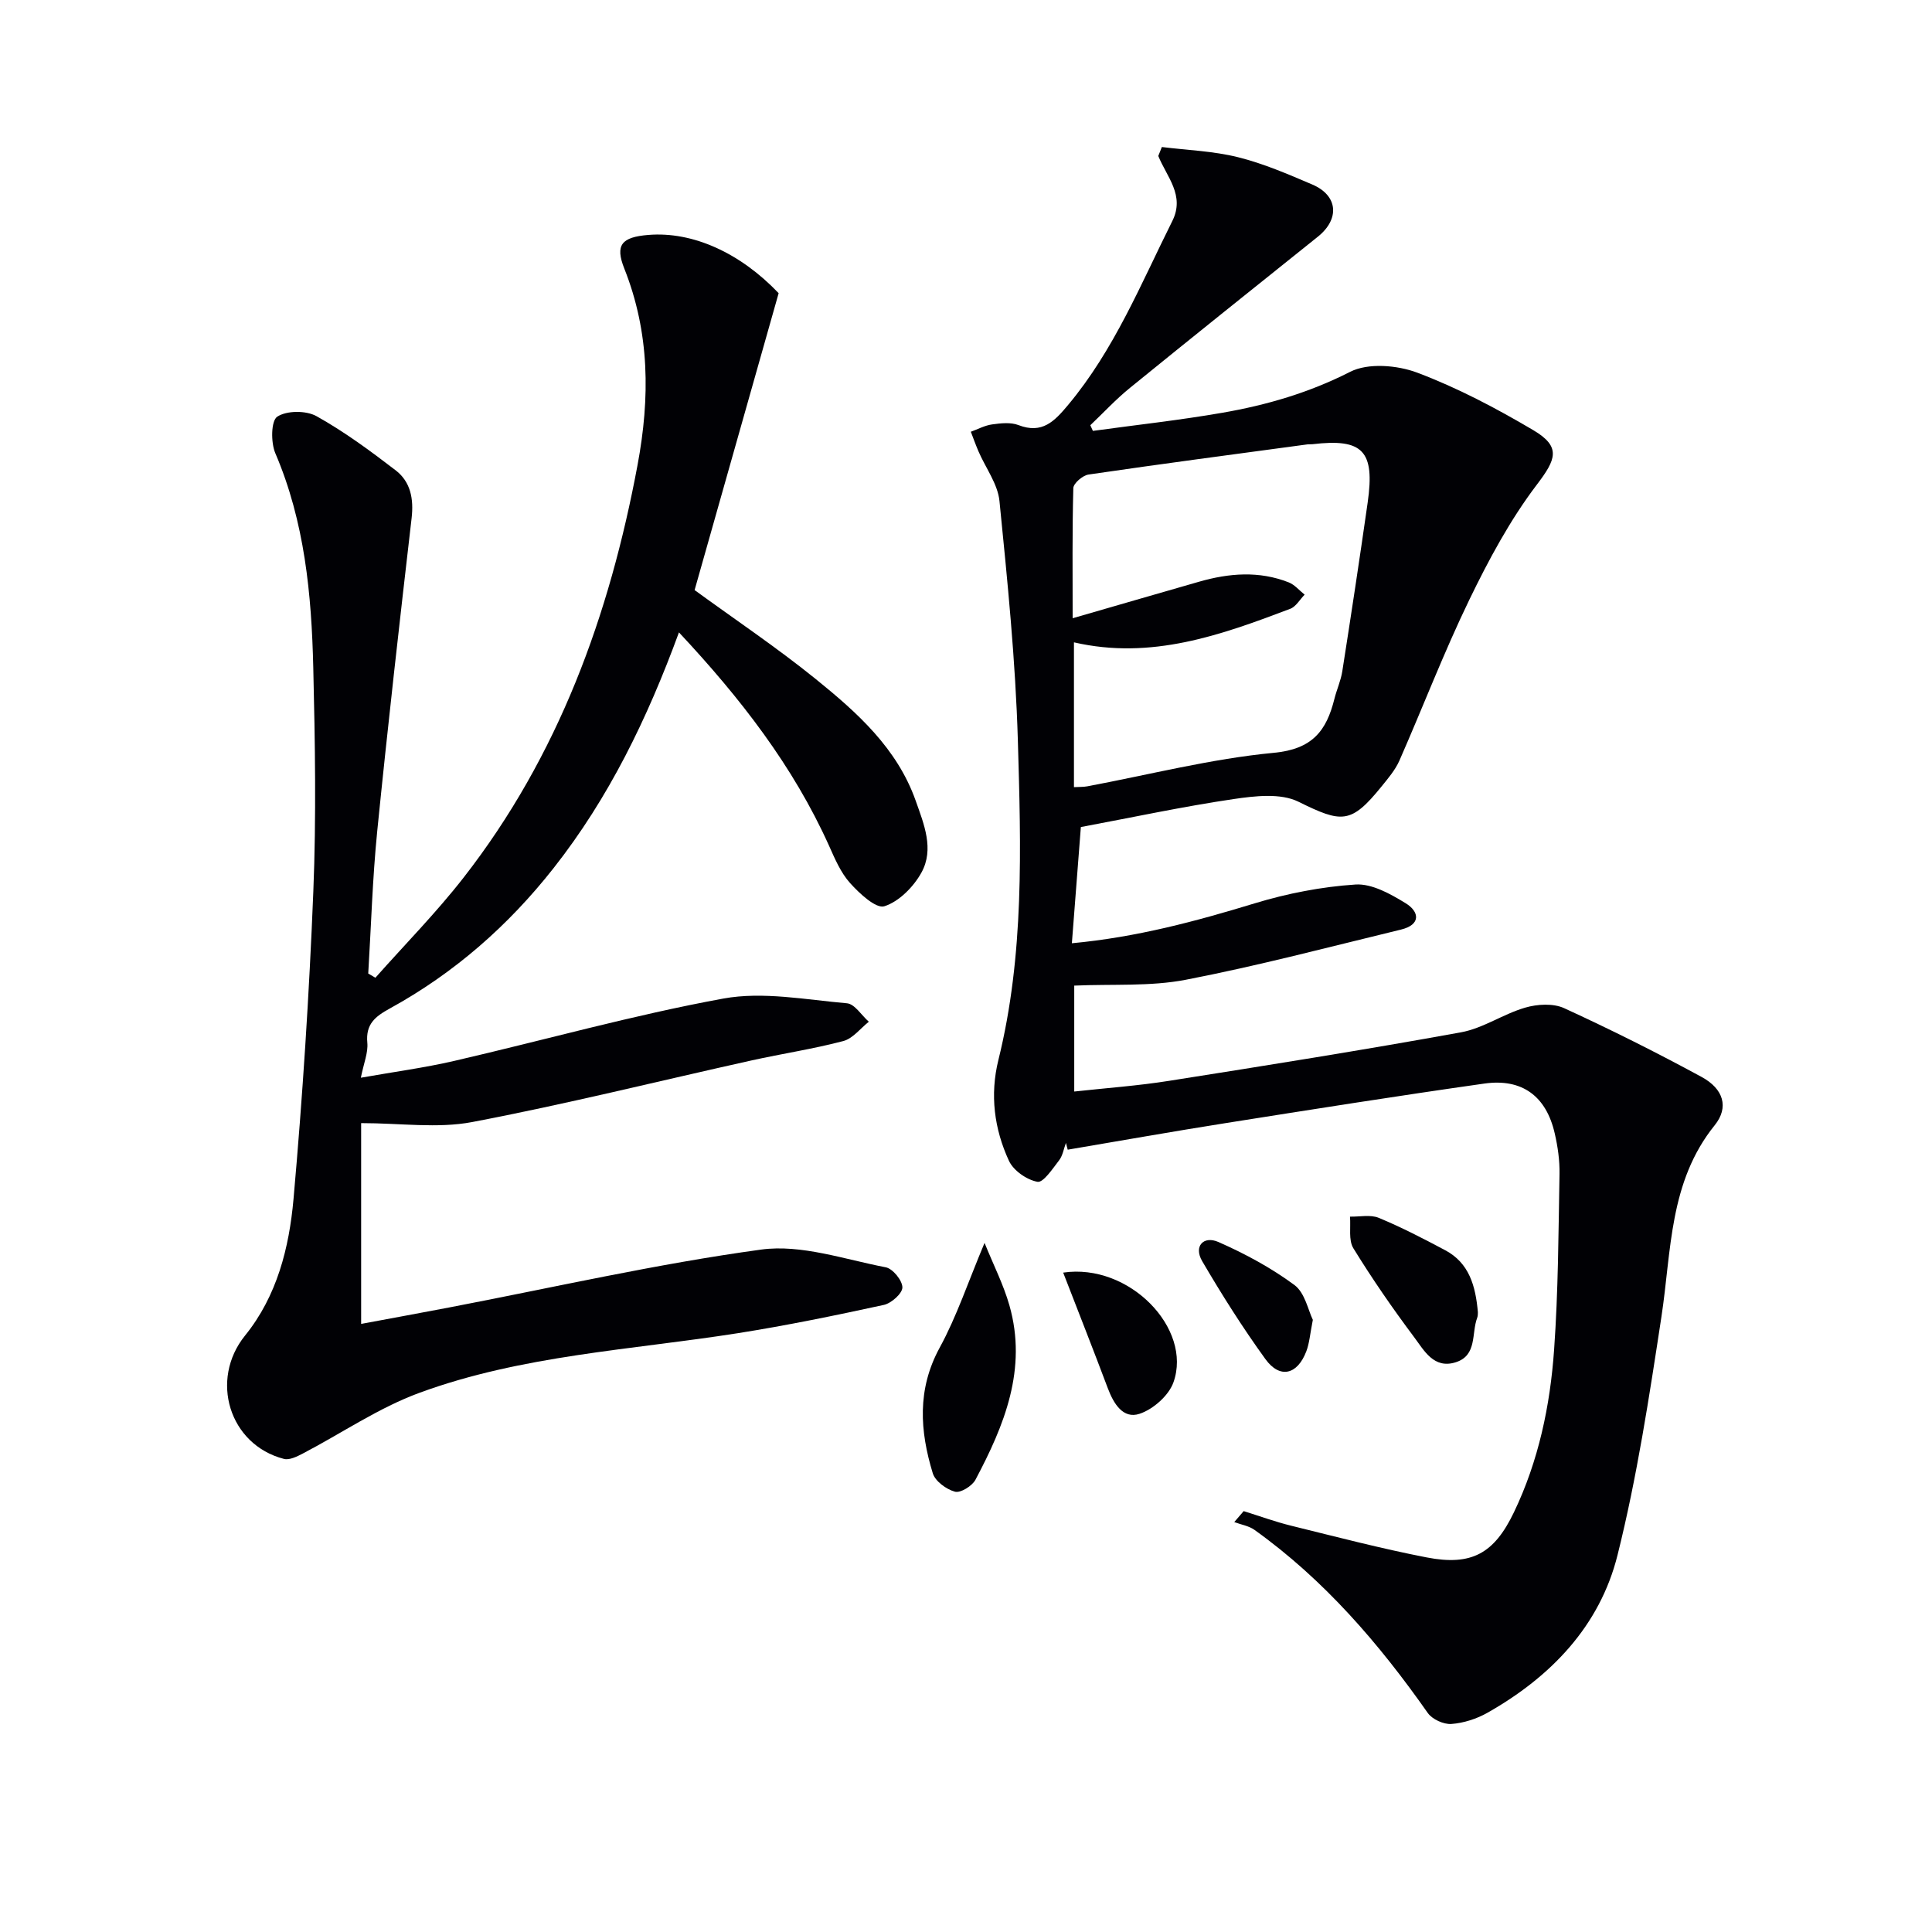
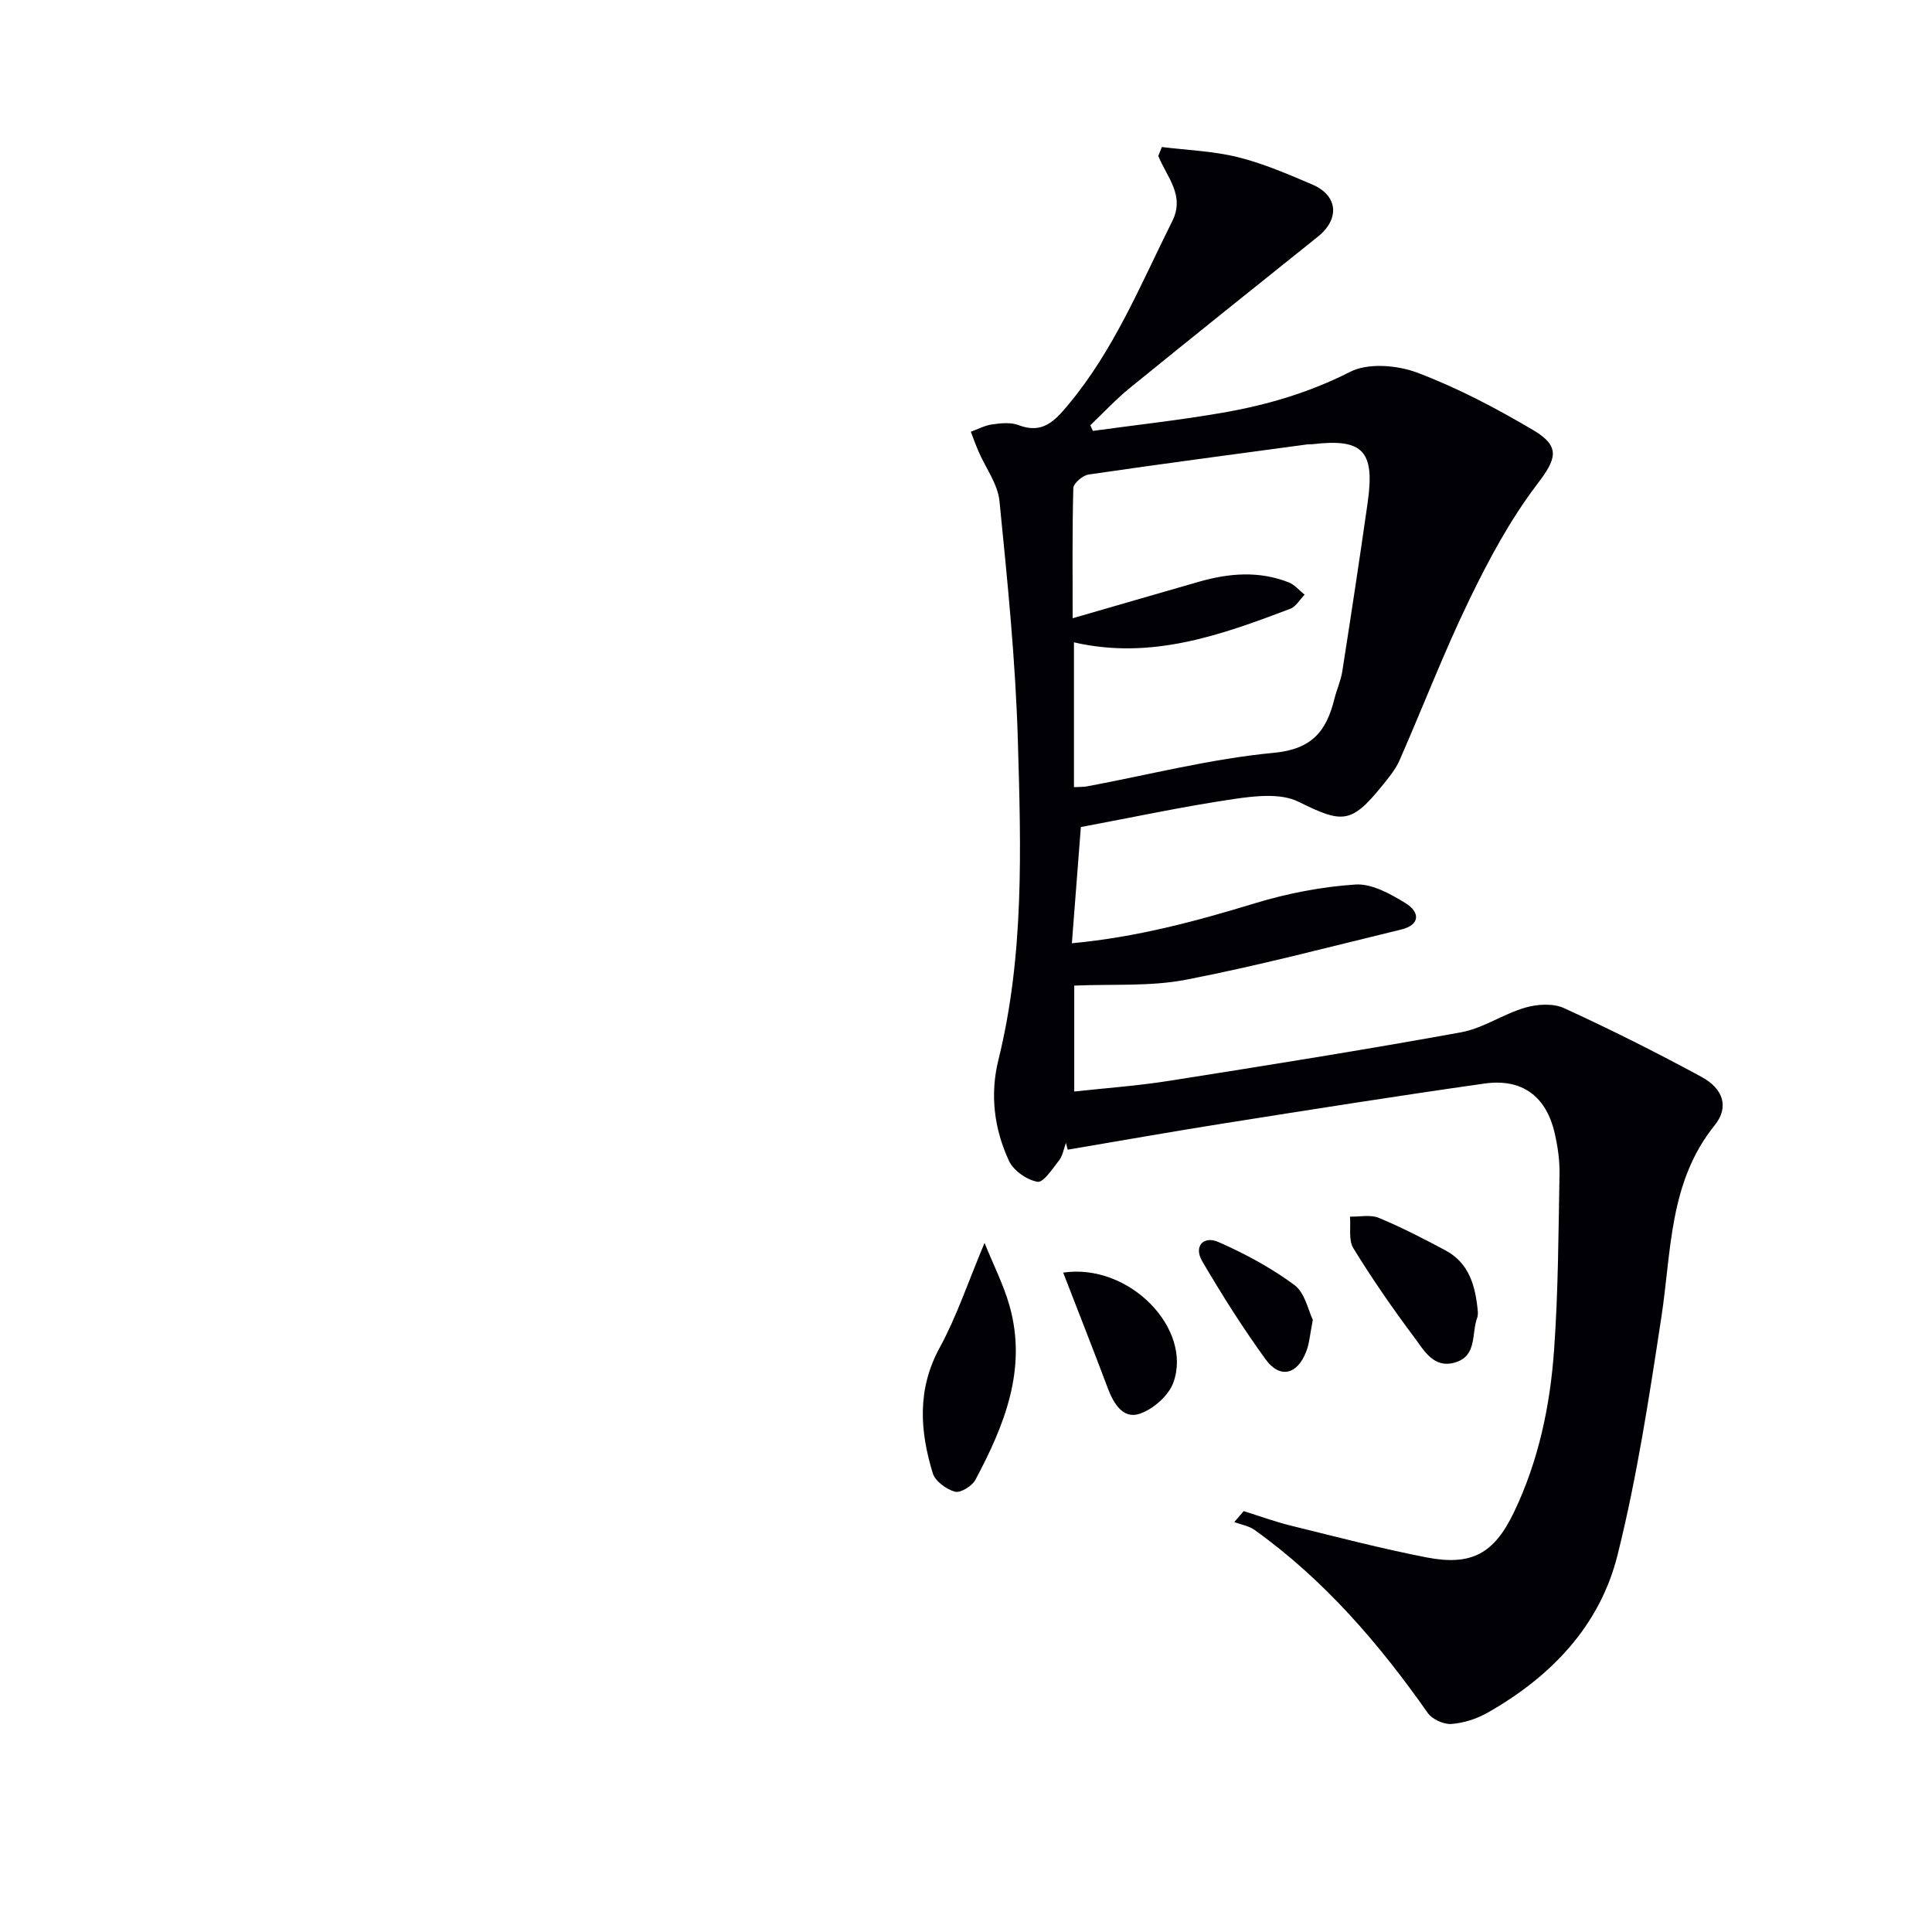
<svg xmlns="http://www.w3.org/2000/svg" enable-background="new 0 0 400 400" viewBox="0 0 400 400">
  <g fill="#010105">
    <path d="m240.55 30.44c5.26.65 10.64.83 15.74 2.1 5.28 1.31 10.37 3.51 15.4 5.66 5.35 2.28 5.73 7.15 1.14 10.82-12.99 10.4-25.98 20.79-38.89 31.29-2.91 2.36-5.48 5.14-8.2 7.73.18.39.35.78.53 1.17 8.95-1.23 17.95-2.21 26.85-3.76 9.15-1.59 17.94-4.15 26.4-8.46 3.72-1.9 9.75-1.4 13.92.17 8.33 3.14 16.33 7.36 24.01 11.9 5.85 3.46 4.69 6.08.74 11.28-5.54 7.29-9.98 15.57-13.99 23.85-5.27 10.88-9.6 22.21-14.47 33.29-.86 1.94-2.32 3.65-3.68 5.33-6.35 7.85-8.24 7.61-17.22 3.18-3.69-1.83-9.02-1.2-13.44-.55-10.45 1.54-20.81 3.77-31.61 5.79-.58 7.46-1.2 15.49-1.86 24.06 13.43-1.25 25.66-4.55 37.87-8.27 6.74-2.05 13.84-3.43 20.85-3.89 3.39-.22 7.24 1.95 10.38 3.87 2.9 1.78 3.17 4.46-.96 5.46-14.83 3.59-29.59 7.5-44.56 10.39-7.37 1.42-15.12.86-23.09 1.21v21.93c6.65-.73 13.2-1.19 19.67-2.22 20.16-3.18 40.32-6.39 60.4-10.04 4.58-.83 8.74-3.79 13.29-5.11 2.5-.73 5.8-.93 8.07.11 9.64 4.42 19.14 9.18 28.46 14.24 4.53 2.46 5.71 6.28 2.71 10-9.47 11.74-8.94 25.96-11.03 39.66-2.52 16.53-5.04 33.14-9.09 49.34-3.66 14.68-13.8 25.2-26.91 32.63-2.24 1.27-4.94 2.14-7.49 2.33-1.6.11-3.95-.96-4.88-2.27-10.11-14.4-21.46-27.59-35.86-37.9-1.18-.85-2.8-1.1-4.21-1.63.65-.76 1.3-1.51 1.95-2.27 3.27 1.02 6.5 2.2 9.82 3.02 9.34 2.3 18.65 4.74 28.08 6.57 9.31 1.8 13.96-.82 18.05-9.34 5.1-10.63 7.5-22.04 8.32-33.66.86-12.1.9-24.27 1.12-36.41.05-2.79-.36-5.65-.99-8.38-1.75-7.68-6.73-11.43-14.56-10.32-17.91 2.54-35.78 5.37-53.65 8.2-10.89 1.72-21.74 3.65-32.62 5.49-.12-.47-.25-.93-.37-1.4-.46 1.22-.66 2.63-1.42 3.61-1.33 1.72-3.27 4.66-4.47 4.44-2.21-.4-4.96-2.31-5.9-4.33-3.06-6.6-3.98-13.68-2.19-20.91 5.38-21.76 4.67-43.95 4.03-66.04-.48-16.58-2.16-33.14-3.81-49.66-.35-3.54-2.87-6.86-4.35-10.3-.57-1.33-1.06-2.7-1.58-4.05 1.47-.53 2.9-1.32 4.41-1.52 1.79-.25 3.84-.48 5.45.14 4.92 1.9 7.46-.79 10.28-4.17 9.53-11.4 15.05-25.01 21.58-38.09 2.65-5.31-1.16-9.13-2.91-13.46.25-.6.5-1.22.74-1.85zm-18.47 97.56c9.07-2.62 17.62-5.11 26.17-7.56 6.2-1.78 12.43-2.29 18.58.14 1.23.49 2.19 1.67 3.28 2.54-.99 1-1.79 2.48-2.99 2.93-14.34 5.44-28.76 10.63-44.77 6.94v29.98c1.11-.06 1.95-.02 2.76-.17 12.87-2.41 25.65-5.71 38.63-6.94 7.99-.75 10.89-4.57 12.53-11.15.48-1.93 1.34-3.79 1.64-5.74 1.82-11.62 3.59-23.26 5.25-34.91 1.53-10.72-.99-13.33-11.43-12.09-.33.04-.67-.01-1 .03-15.13 2.04-30.27 4.04-45.37 6.25-1.2.18-3.11 1.81-3.14 2.81-.24 8.94-.14 17.88-.14 26.94z" />
-     <path d="m140.57 130.93c-6.57 17.92-14.53 34.29-25.97 48.82-9.39 11.93-20.59 21.74-33.88 29.04-3.08 1.69-5.03 3.25-4.67 7.11.19 2.04-.73 4.18-1.34 7.23 6.82-1.21 13.14-2.05 19.33-3.48 18.58-4.29 36.98-9.48 55.72-12.91 8.21-1.5 17.06.24 25.59.98 1.61.14 3.02 2.49 4.53 3.82-1.75 1.38-3.31 3.48-5.29 4-6.25 1.65-12.68 2.61-18.99 4.01-19.28 4.28-38.46 9.07-57.85 12.76-7.18 1.36-14.83.22-22.98.22v41.57c5.99-1.12 12.11-2.23 18.21-3.4 21.52-4.12 42.94-9.03 64.62-11.99 8.29-1.13 17.22 2.03 25.78 3.67 1.46.28 3.44 2.71 3.45 4.16.01 1.24-2.28 3.29-3.85 3.63-10.02 2.18-20.08 4.25-30.2 5.85-22.11 3.48-44.72 4.56-65.92 12.34-8.46 3.1-16.12 8.38-24.19 12.59-1.19.62-2.76 1.4-3.89 1.1-11.35-2.94-15.42-16.41-8.05-25.53 6.63-8.19 9.14-18.2 10.04-28.28 1.88-21.18 3.25-42.42 4.1-63.66.62-15.43.36-30.92-.01-46.38-.36-15.14-1.77-30.15-7.86-44.37-.94-2.21-.9-6.7.4-7.56 1.95-1.29 5.96-1.31 8.12-.11 5.76 3.21 11.14 7.18 16.39 11.21 3.1 2.38 3.77 5.91 3.31 9.9-2.5 21.59-4.95 43.19-7.12 64.82-.98 9.79-1.26 19.64-1.86 29.47.49.29.99.58 1.48.87 6.11-6.89 12.61-13.48 18.26-20.73 19.65-25.21 30.21-54.3 36.02-85.44 2.59-13.89 2.54-27.35-2.75-40.67-1.95-4.9-.53-6.5 4.97-6.95 9.24-.76 19.06 3.74 26.99 12.06-5.88 20.78-11.65 41.16-17.4 61.47 8.31 6.06 17.01 11.89 25.12 18.45 8.54 6.91 16.8 14.29 20.65 25.15 1.72 4.86 3.87 10.02 1.2 14.88-1.63 2.95-4.64 6.01-7.68 6.98-1.73.55-5.16-2.64-7.1-4.8s-3.16-5.05-4.37-7.76c-7.41-16.43-18.24-30.44-31.06-44.14z" />
    <path d="m203.84 257.33c1.86 4.6 3.93 8.65 5.15 12.94 3.74 13.14-1.04 24.82-7.04 36.11-.69 1.29-3.1 2.78-4.24 2.46-1.79-.49-4.09-2.17-4.59-3.82-2.67-8.74-3.28-17.35 1.42-25.98 3.52-6.44 5.86-13.53 9.3-21.71z" />
    <path d="m305.98 271.67c-.02.18.03.71-.14 1.16-1.22 3.2.03 7.77-4.41 9.2-4.58 1.48-6.59-2.45-8.66-5.2-4.45-5.94-8.68-12.07-12.57-18.39-1.04-1.69-.51-4.34-.7-6.55 2 .05 4.23-.46 5.95.25 4.71 1.95 9.26 4.31 13.77 6.71 4.96 2.64 6.28 7.38 6.76 12.82z" />
    <path d="m220.12 263.48c13.66-2.02 26.8 11.57 22.83 22.72-.97 2.73-4.2 5.58-7.01 6.51-3.42 1.14-5.38-2.1-6.58-5.29-2.95-7.85-6.03-15.65-9.24-23.94z" />
    <path d="m271.81 273.26c-.59 2.98-.71 4.84-1.35 6.51-1.85 4.87-5.48 5.75-8.47 1.62-4.71-6.51-9.03-13.34-13.09-20.28-1.82-3.11.3-5.31 3.35-3.97 5.51 2.42 10.93 5.35 15.75 8.91 2.18 1.61 2.85 5.26 3.81 7.21z" />
  </g>
</svg>